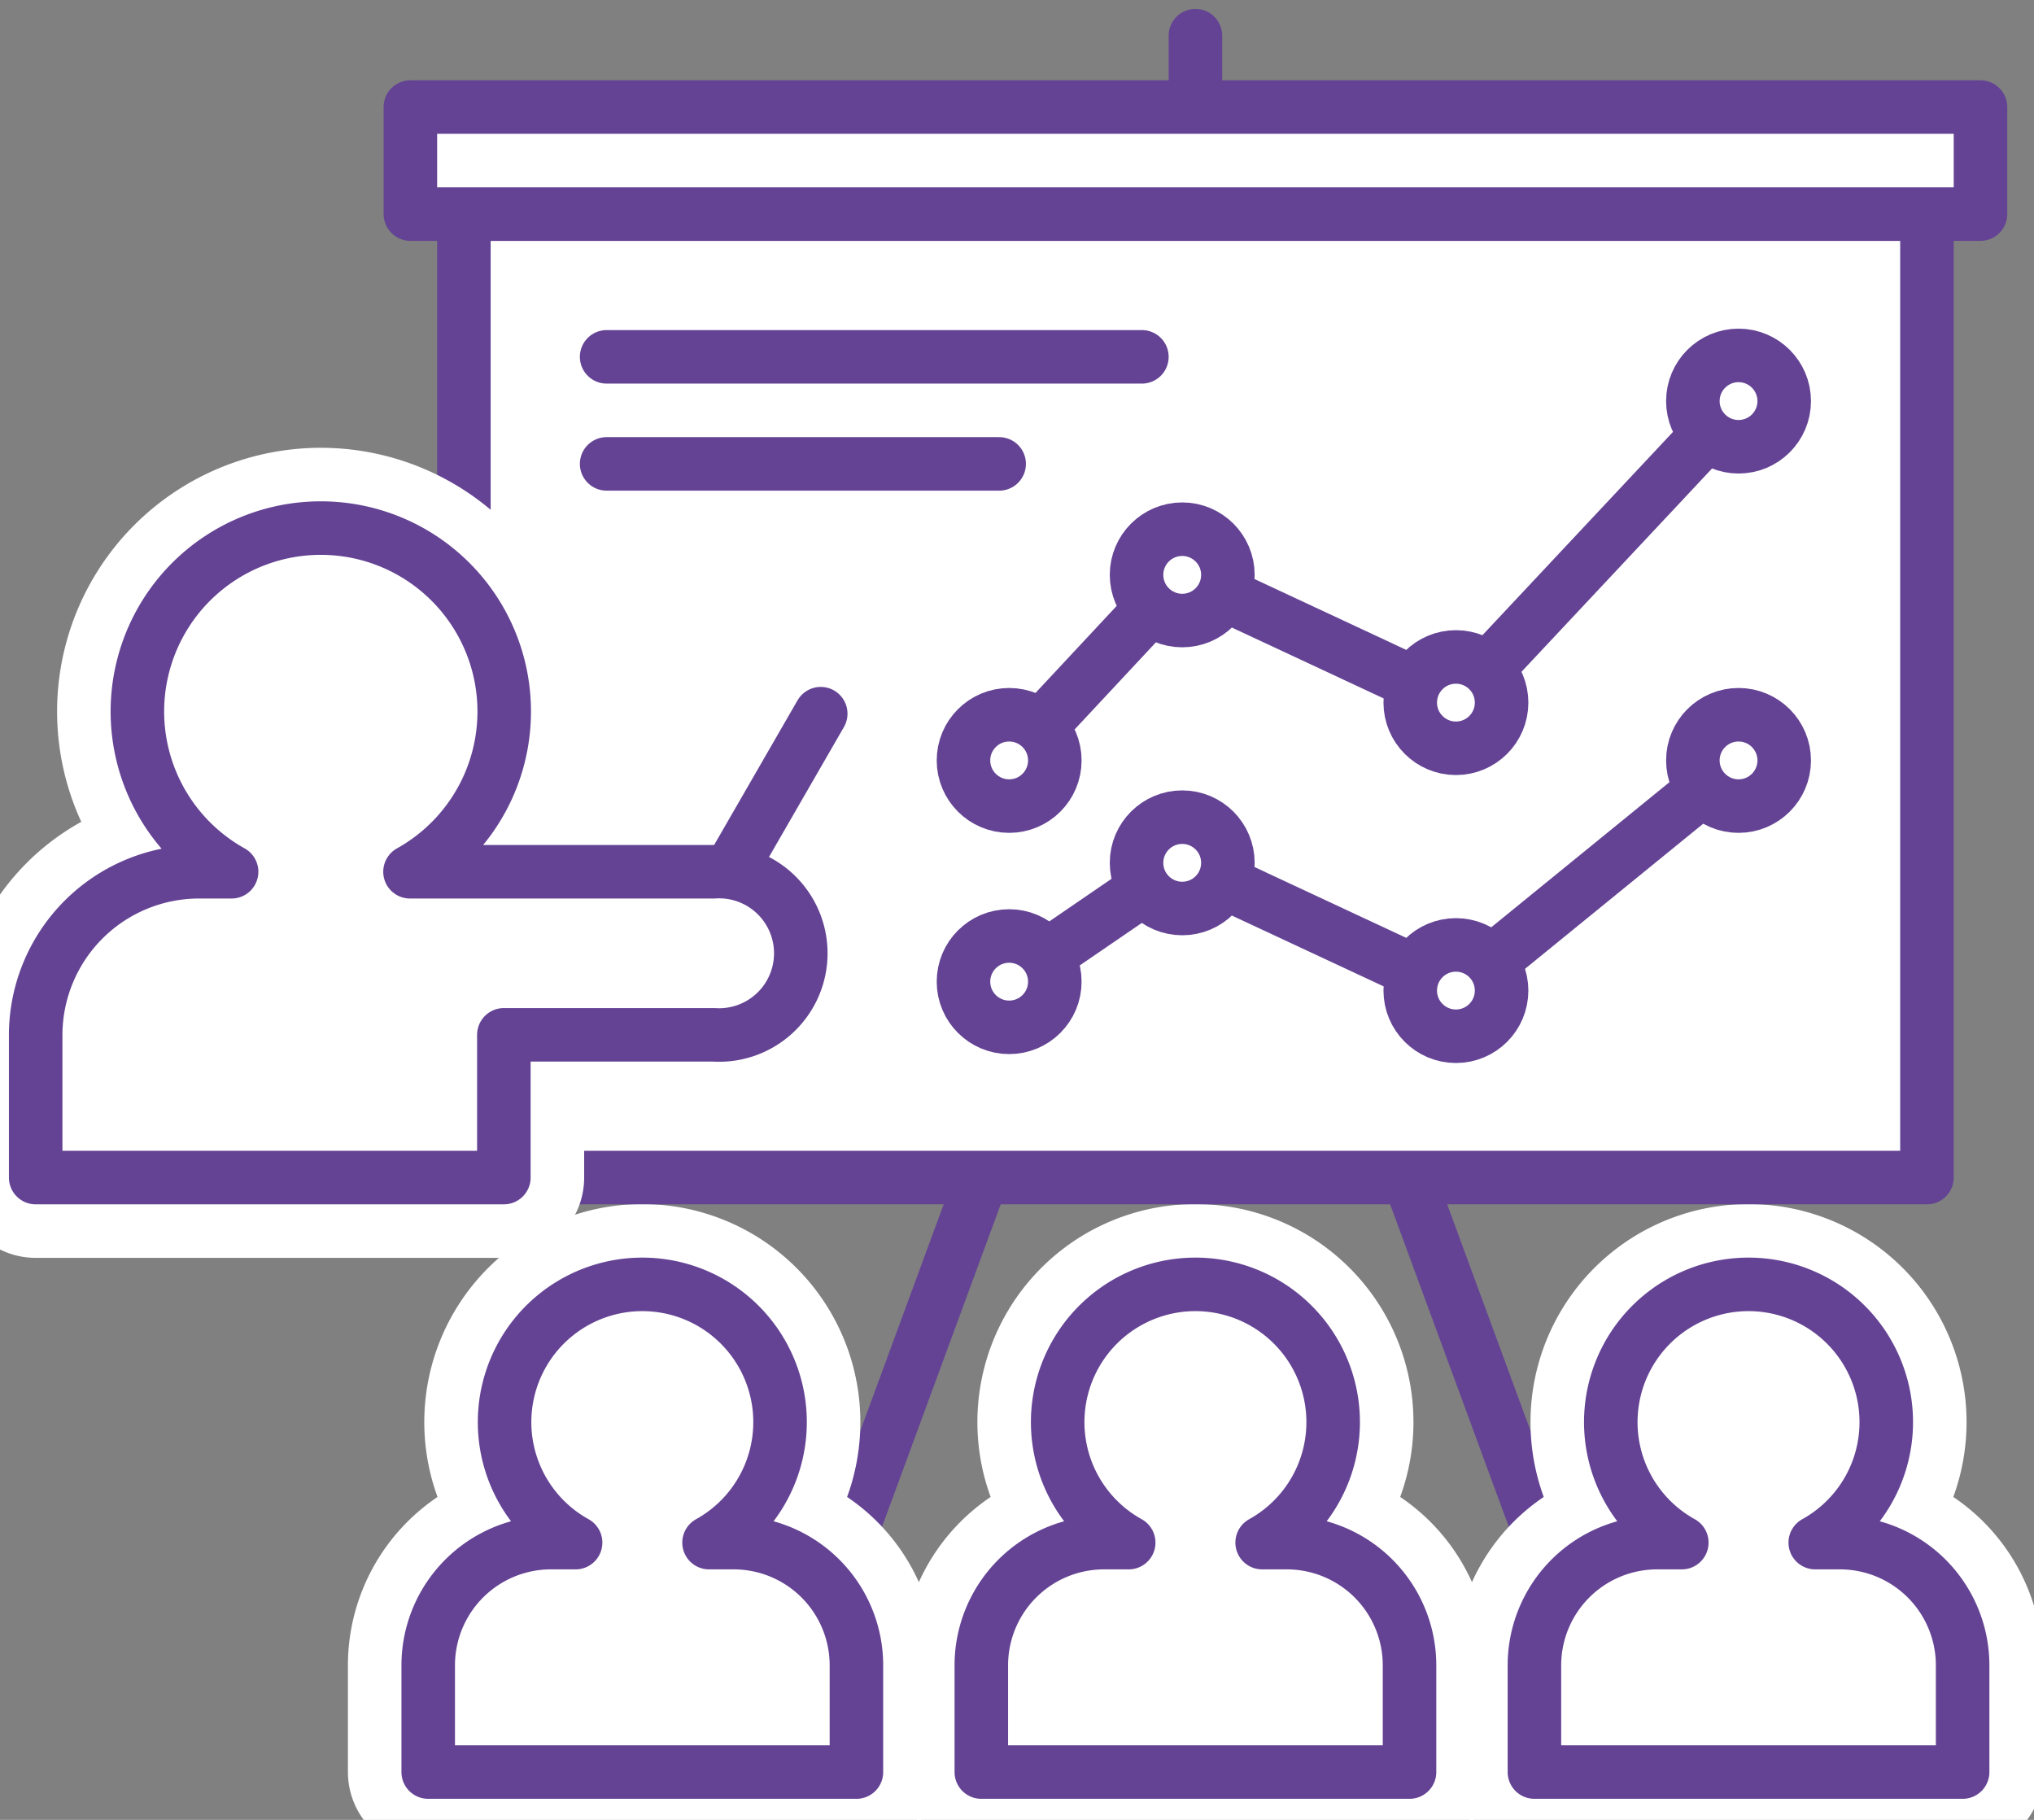
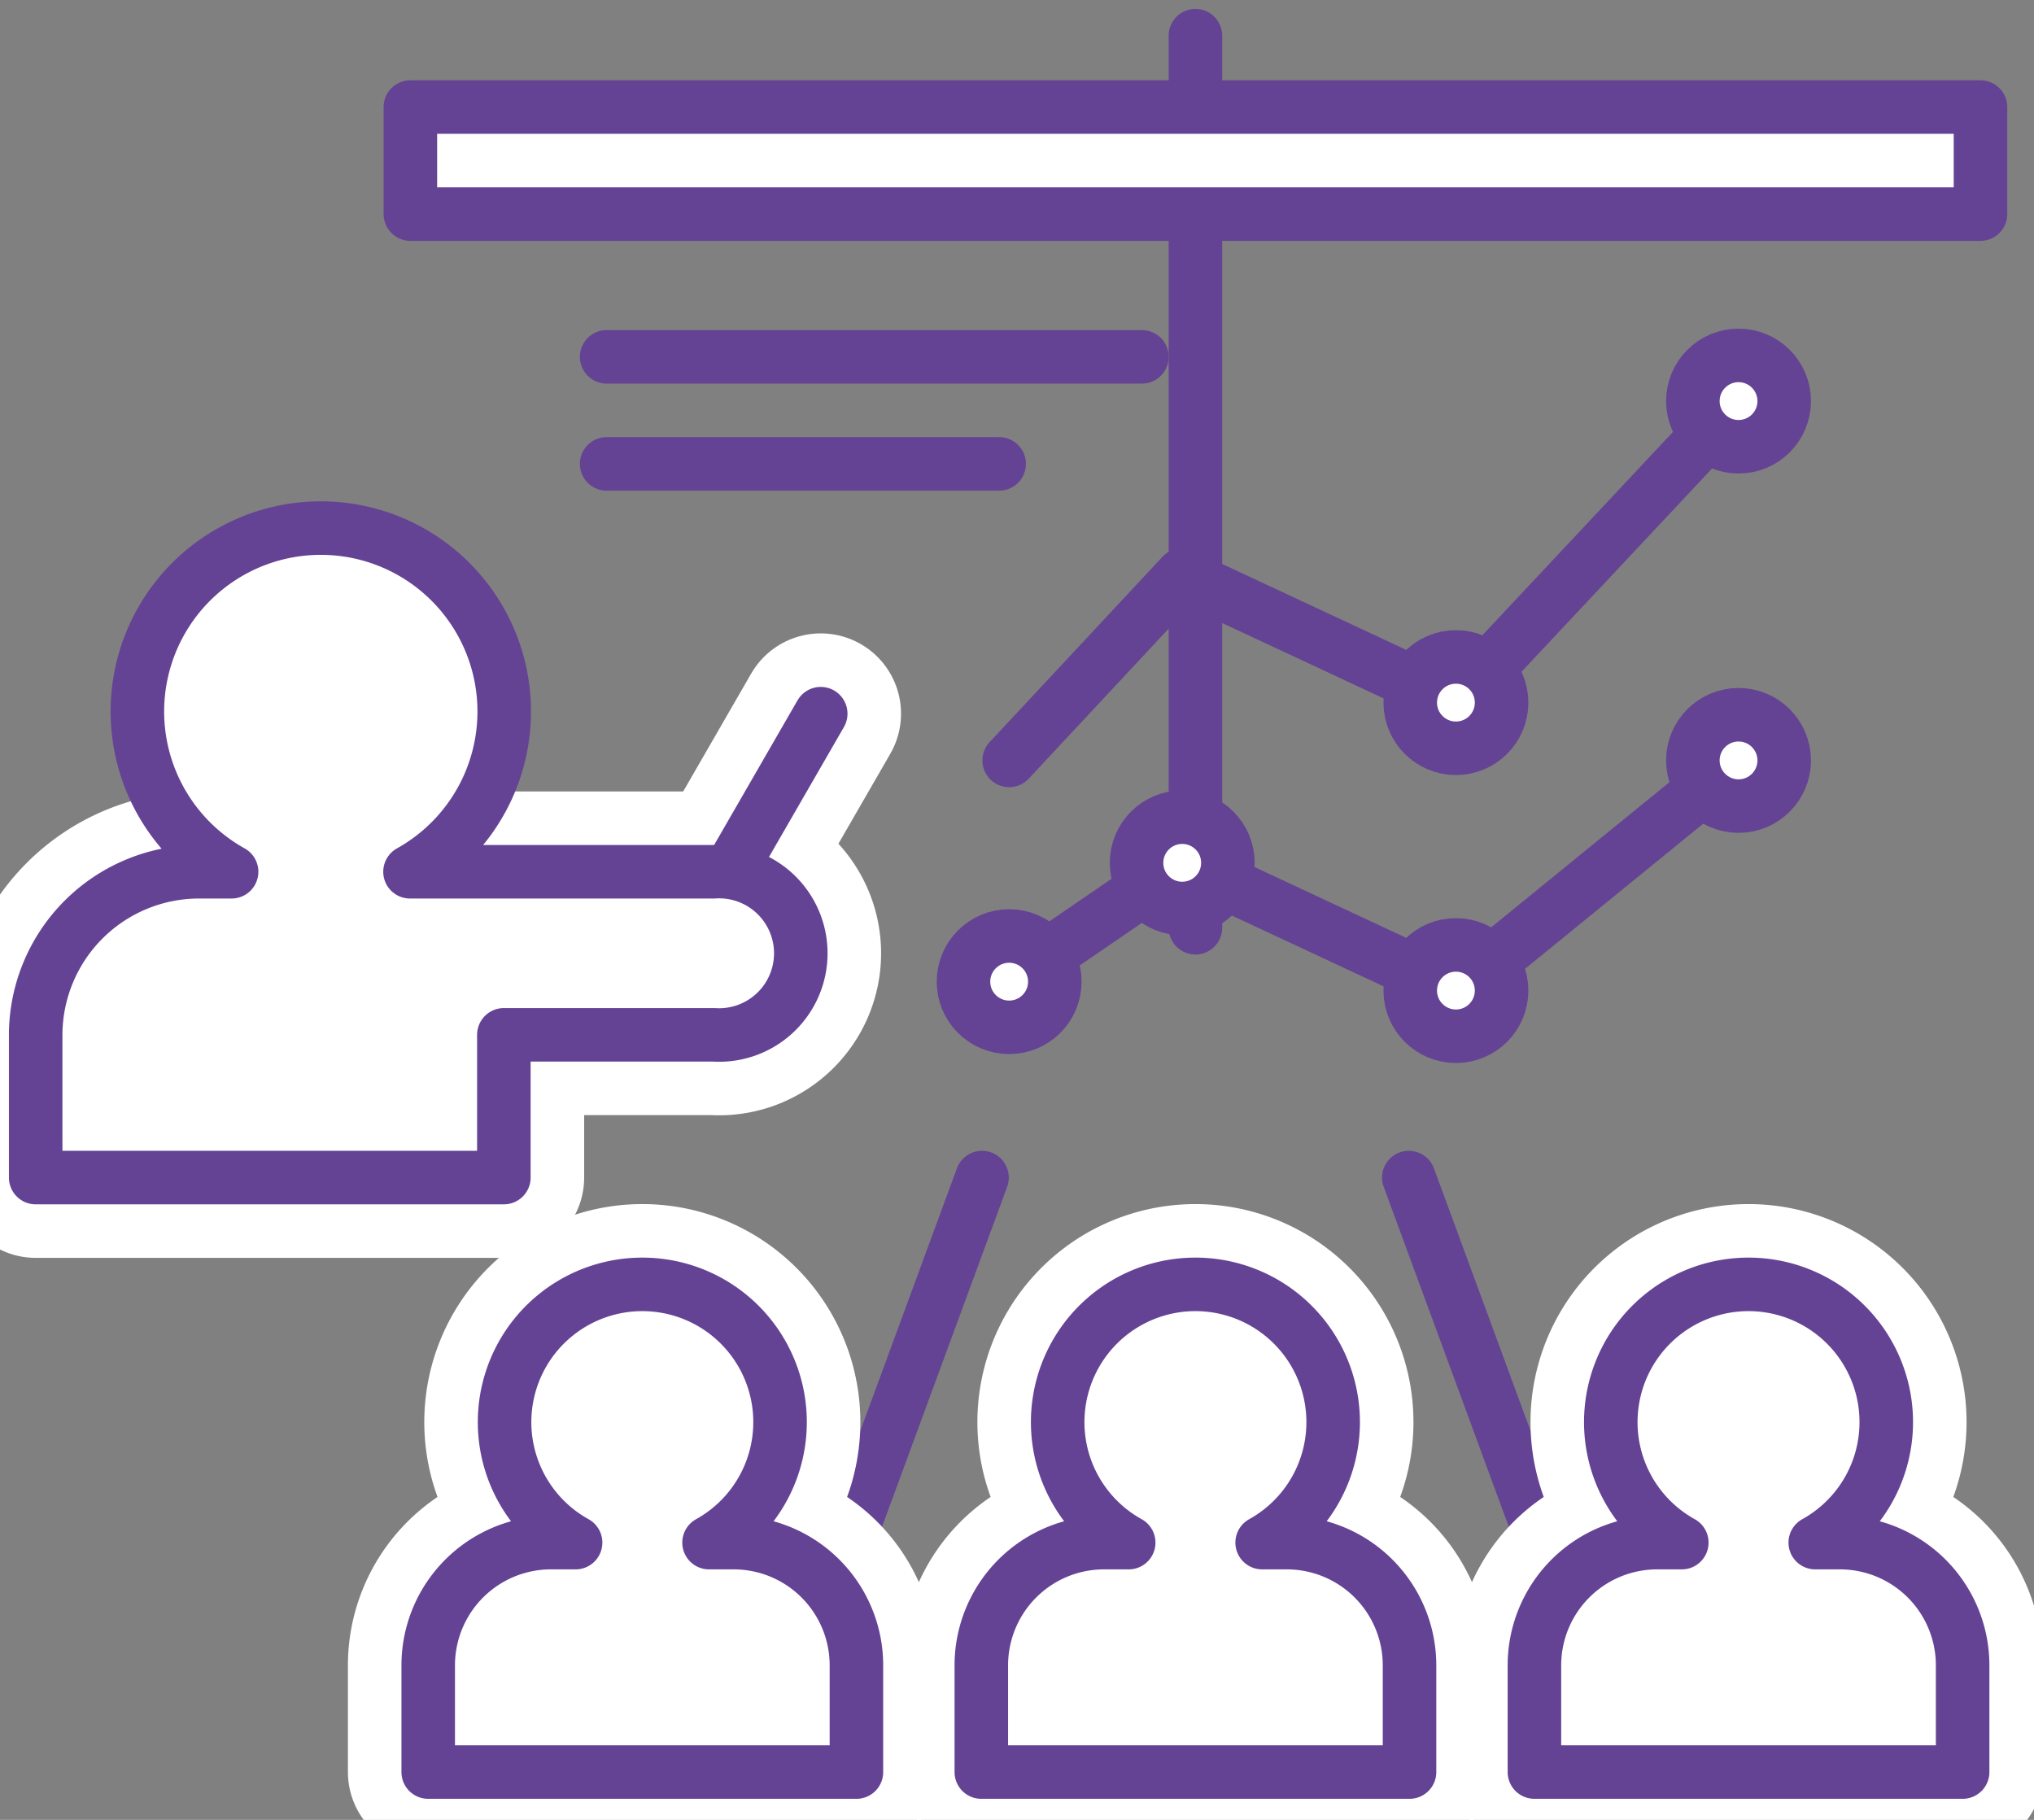
<svg xmlns="http://www.w3.org/2000/svg" id="Layer_1" data-name="Layer 1" viewBox="0 0 57 51">
  <rect x="0" y="0" width="57" height="51" fill="#808080" stroke="none" />
  <defs>
    <style>.cls-1,.cls-2{fill:none;}.cls-1,.cls-3{stroke:#644394;stroke-width:1.5px;}.cls-1,.cls-2,.cls-3{stroke-linecap:round;stroke-linejoin:round;}.cls-2{stroke:#fff;stroke-width:4.5px;}.cls-3{fill:#fff;}</style>
  </defs>
  <line class="cls-1" x1="33.5" y1="26" x2="33.5" y2="1" />
  <line class="cls-1" x1="22" y1="48" x2="27.52" y2="33" />
  <line class="cls-1" x1="45" y1="48" x2="39.48" y2="33" />
  <path class="cls-2" d="M31.63,43.23a3.86,3.86,0,1,1,3.74,0h.7a3.44,3.44,0,0,1,3.43,3.43v3h-12v-3a3.44,3.44,0,0,1,3.43-3.43Z" />
  <path class="cls-2" d="M47.13,43.23a3.86,3.86,0,1,1,3.74,0h.7A3.44,3.44,0,0,1,55,46.66v3H43v-3a3.44,3.44,0,0,1,3.43-3.43Z" />
  <path class="cls-2" d="M16.13,43.23a3.86,3.86,0,1,1,3.74,0h.7A3.44,3.44,0,0,1,24,46.66v3H12v-3a3.44,3.44,0,0,1,3.43-3.43Z" />
  <path class="cls-3" d="M31.63,43.23a3.86,3.86,0,1,1,3.74,0h.7a3.44,3.44,0,0,1,3.43,3.43v3h-12v-3a3.44,3.44,0,0,1,3.43-3.43Z" />
  <path class="cls-3" d="M47.13,43.23a3.86,3.86,0,1,1,3.74,0h.7A3.44,3.44,0,0,1,55,46.66v3H43v-3a3.44,3.44,0,0,1,3.43-3.43Z" />
  <path class="cls-3" d="M16.13,43.23a3.86,3.86,0,1,1,3.74,0h.7A3.44,3.44,0,0,1,24,46.66v3H12v-3a3.44,3.44,0,0,1,3.43-3.43Z" />
-   <rect class="cls-3" x="13" y="6" width="41" height="27" />
  <polyline class="cls-1" points="28.28 21.31 33.13 16.11 40.8 19.69 48.72 11.24" />
-   <circle class="cls-3" cx="28.28" cy="21.31" r="1.28" />
  <circle class="cls-3" cx="48.72" cy="11.24" r="1.28" />
  <circle class="cls-3" cx="40.8" cy="19.69" r="1.28" />
-   <circle class="cls-3" cx="33.13" cy="16.11" r="1.28" />
  <polyline class="cls-1" points="28.28 27.5 33.13 24.18 40.8 27.76 48.72 21.31" />
  <circle class="cls-3" cx="48.72" cy="21.31" r="1.28" />
  <circle class="cls-3" cx="40.8" cy="27.76" r="1.28" />
  <circle class="cls-3" cx="33.13" cy="24.18" r="1.28" />
  <circle class="cls-3" cx="28.28" cy="27.51" r="1.28" />
  <line class="cls-2" x1="19.54" y1="26" x2="23" y2="20" />
-   <path class="cls-2" d="M20,29a2.29,2.29,0,1,0,0-4.57H11.49a5.14,5.14,0,1,0-5,0H5.57A4.58,4.58,0,0,0,1,29v4H14.12V29Z" />
+   <path class="cls-2" d="M20,29a2.29,2.29,0,1,0,0-4.57H11.49H5.57A4.58,4.58,0,0,0,1,29v4H14.12V29Z" />
  <line class="cls-1" x1="19.54" y1="26" x2="23" y2="20" />
  <path class="cls-3" d="M20,29a2.29,2.29,0,1,0,0-4.57H11.49a5.14,5.14,0,1,0-5,0H5.57A4.58,4.58,0,0,0,1,29v4H14.12V29Z" />
  <rect class="cls-3" x="11.5" y="3" width="44" height="3" />
  <line class="cls-1" x1="17" y1="10" x2="32" y2="10" />
  <line class="cls-1" x1="17" y1="13" x2="28" y2="13" />
</svg>